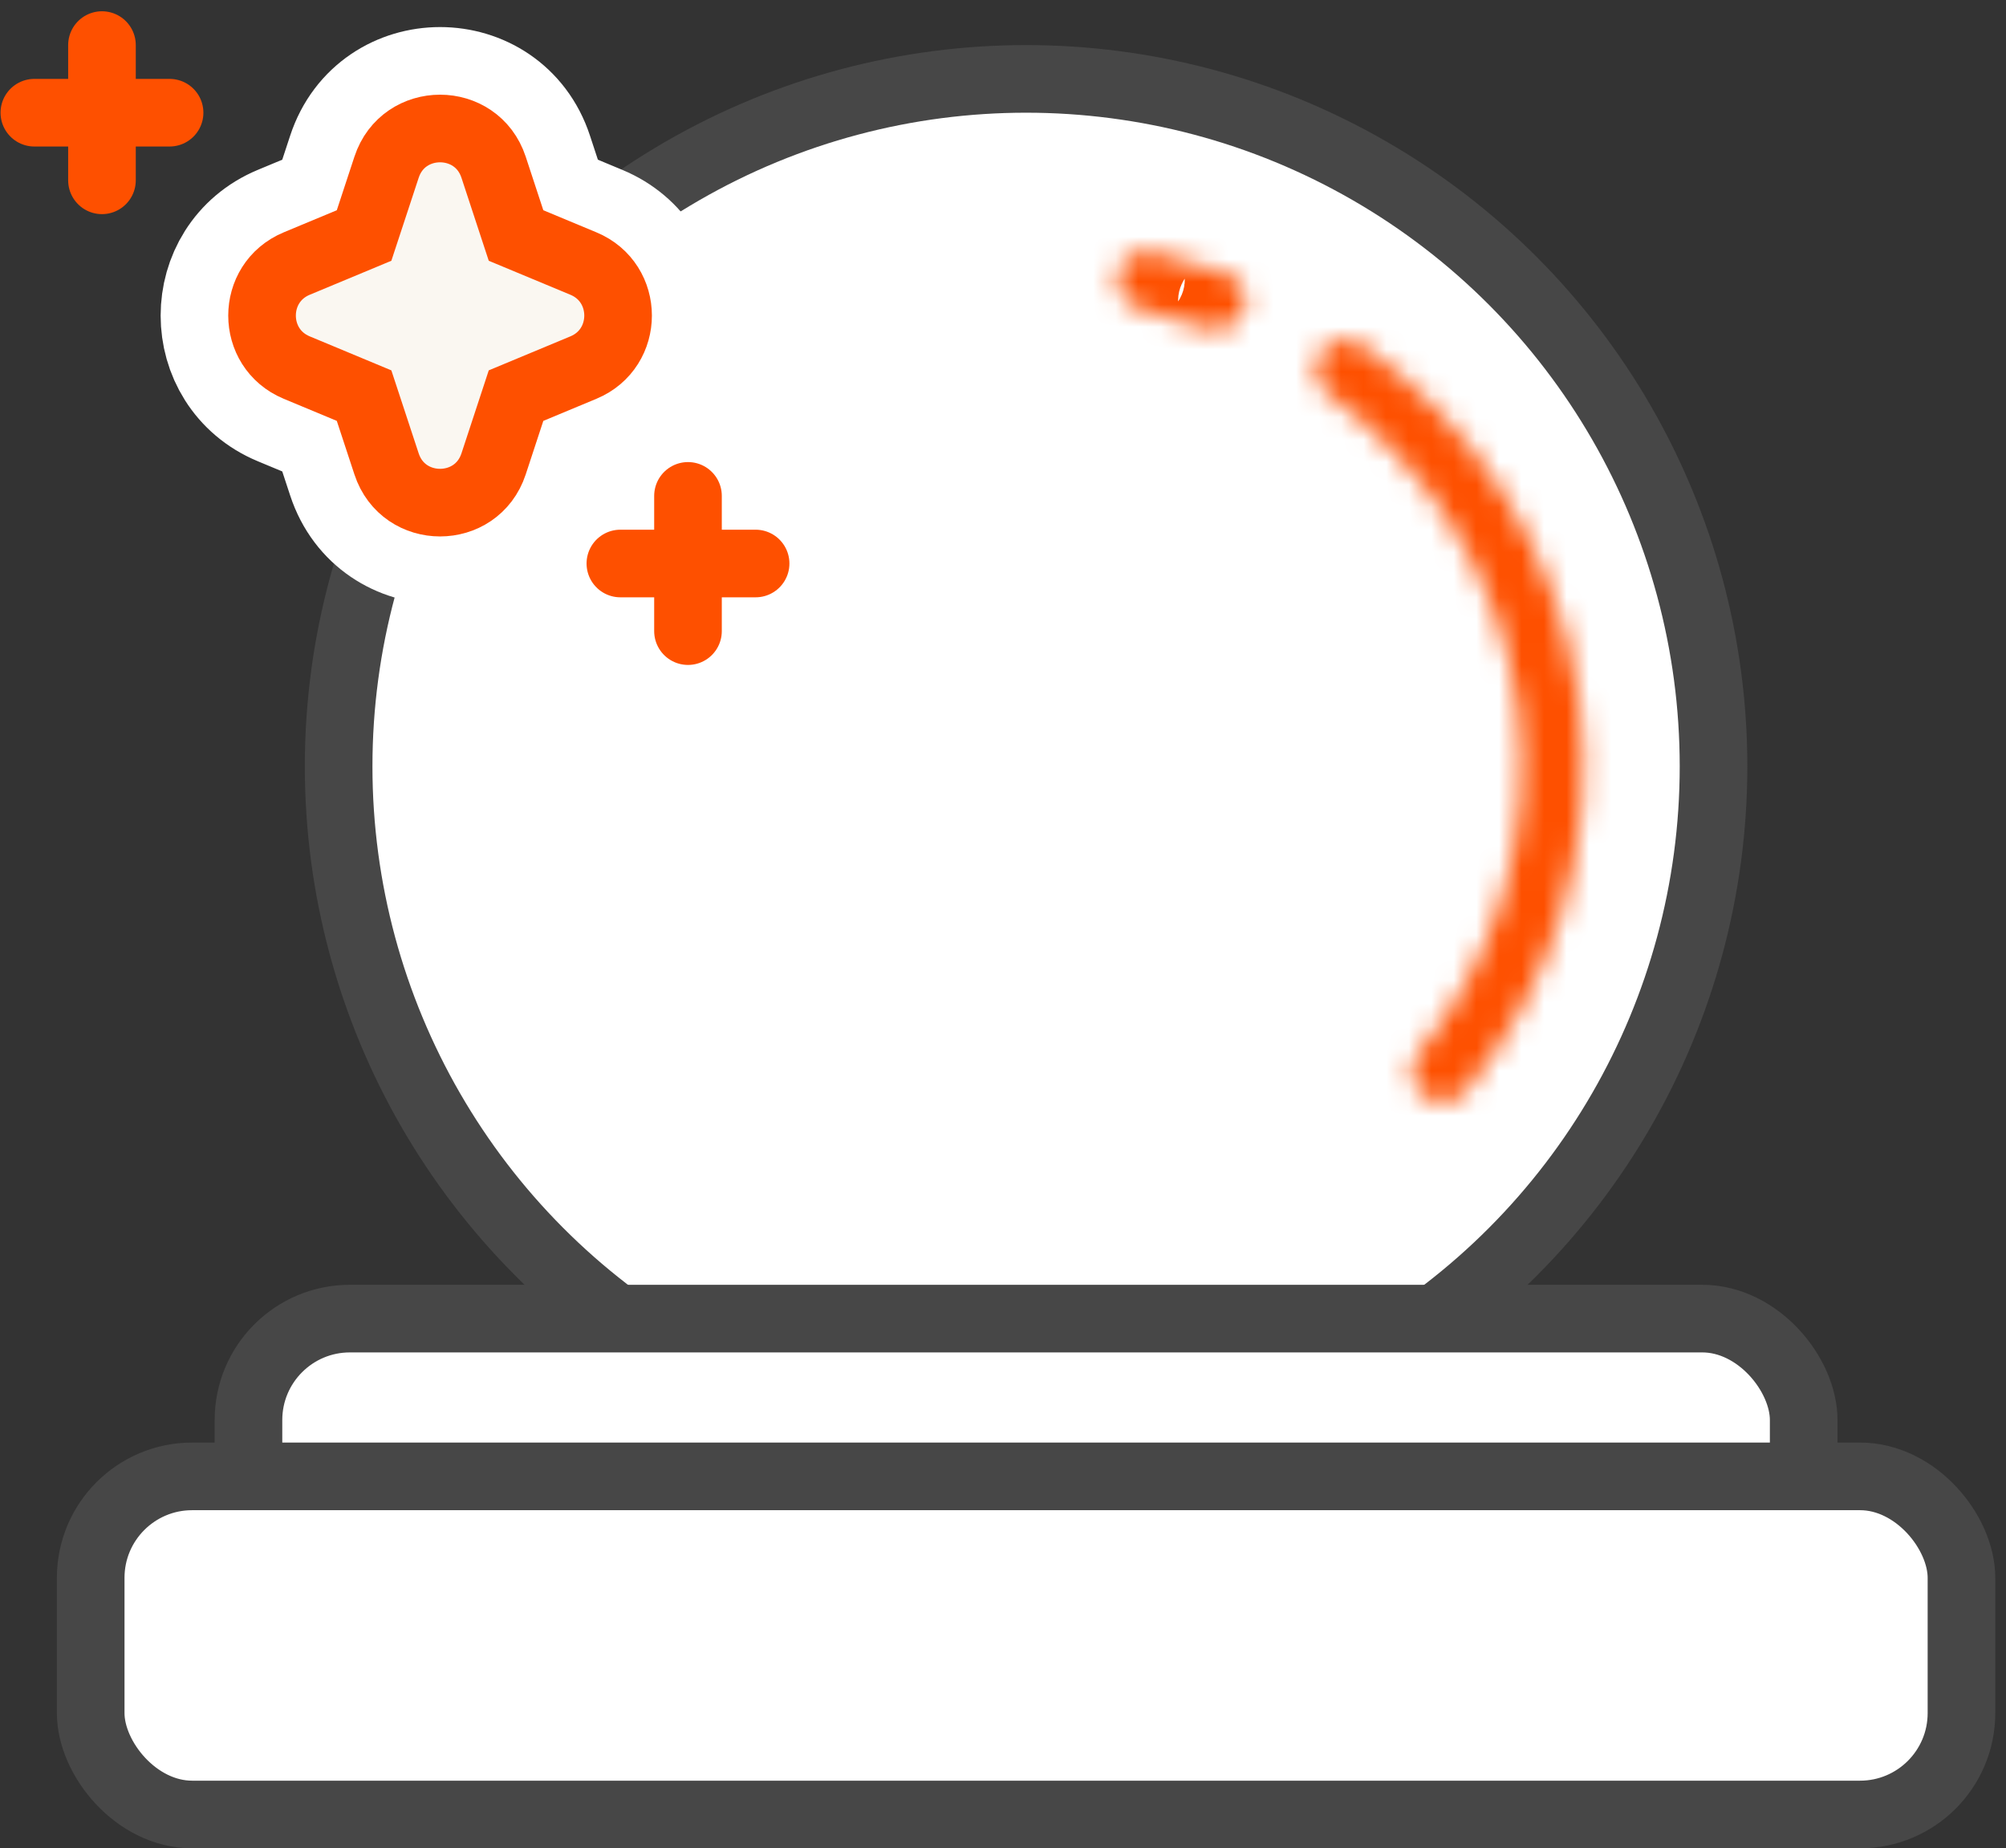
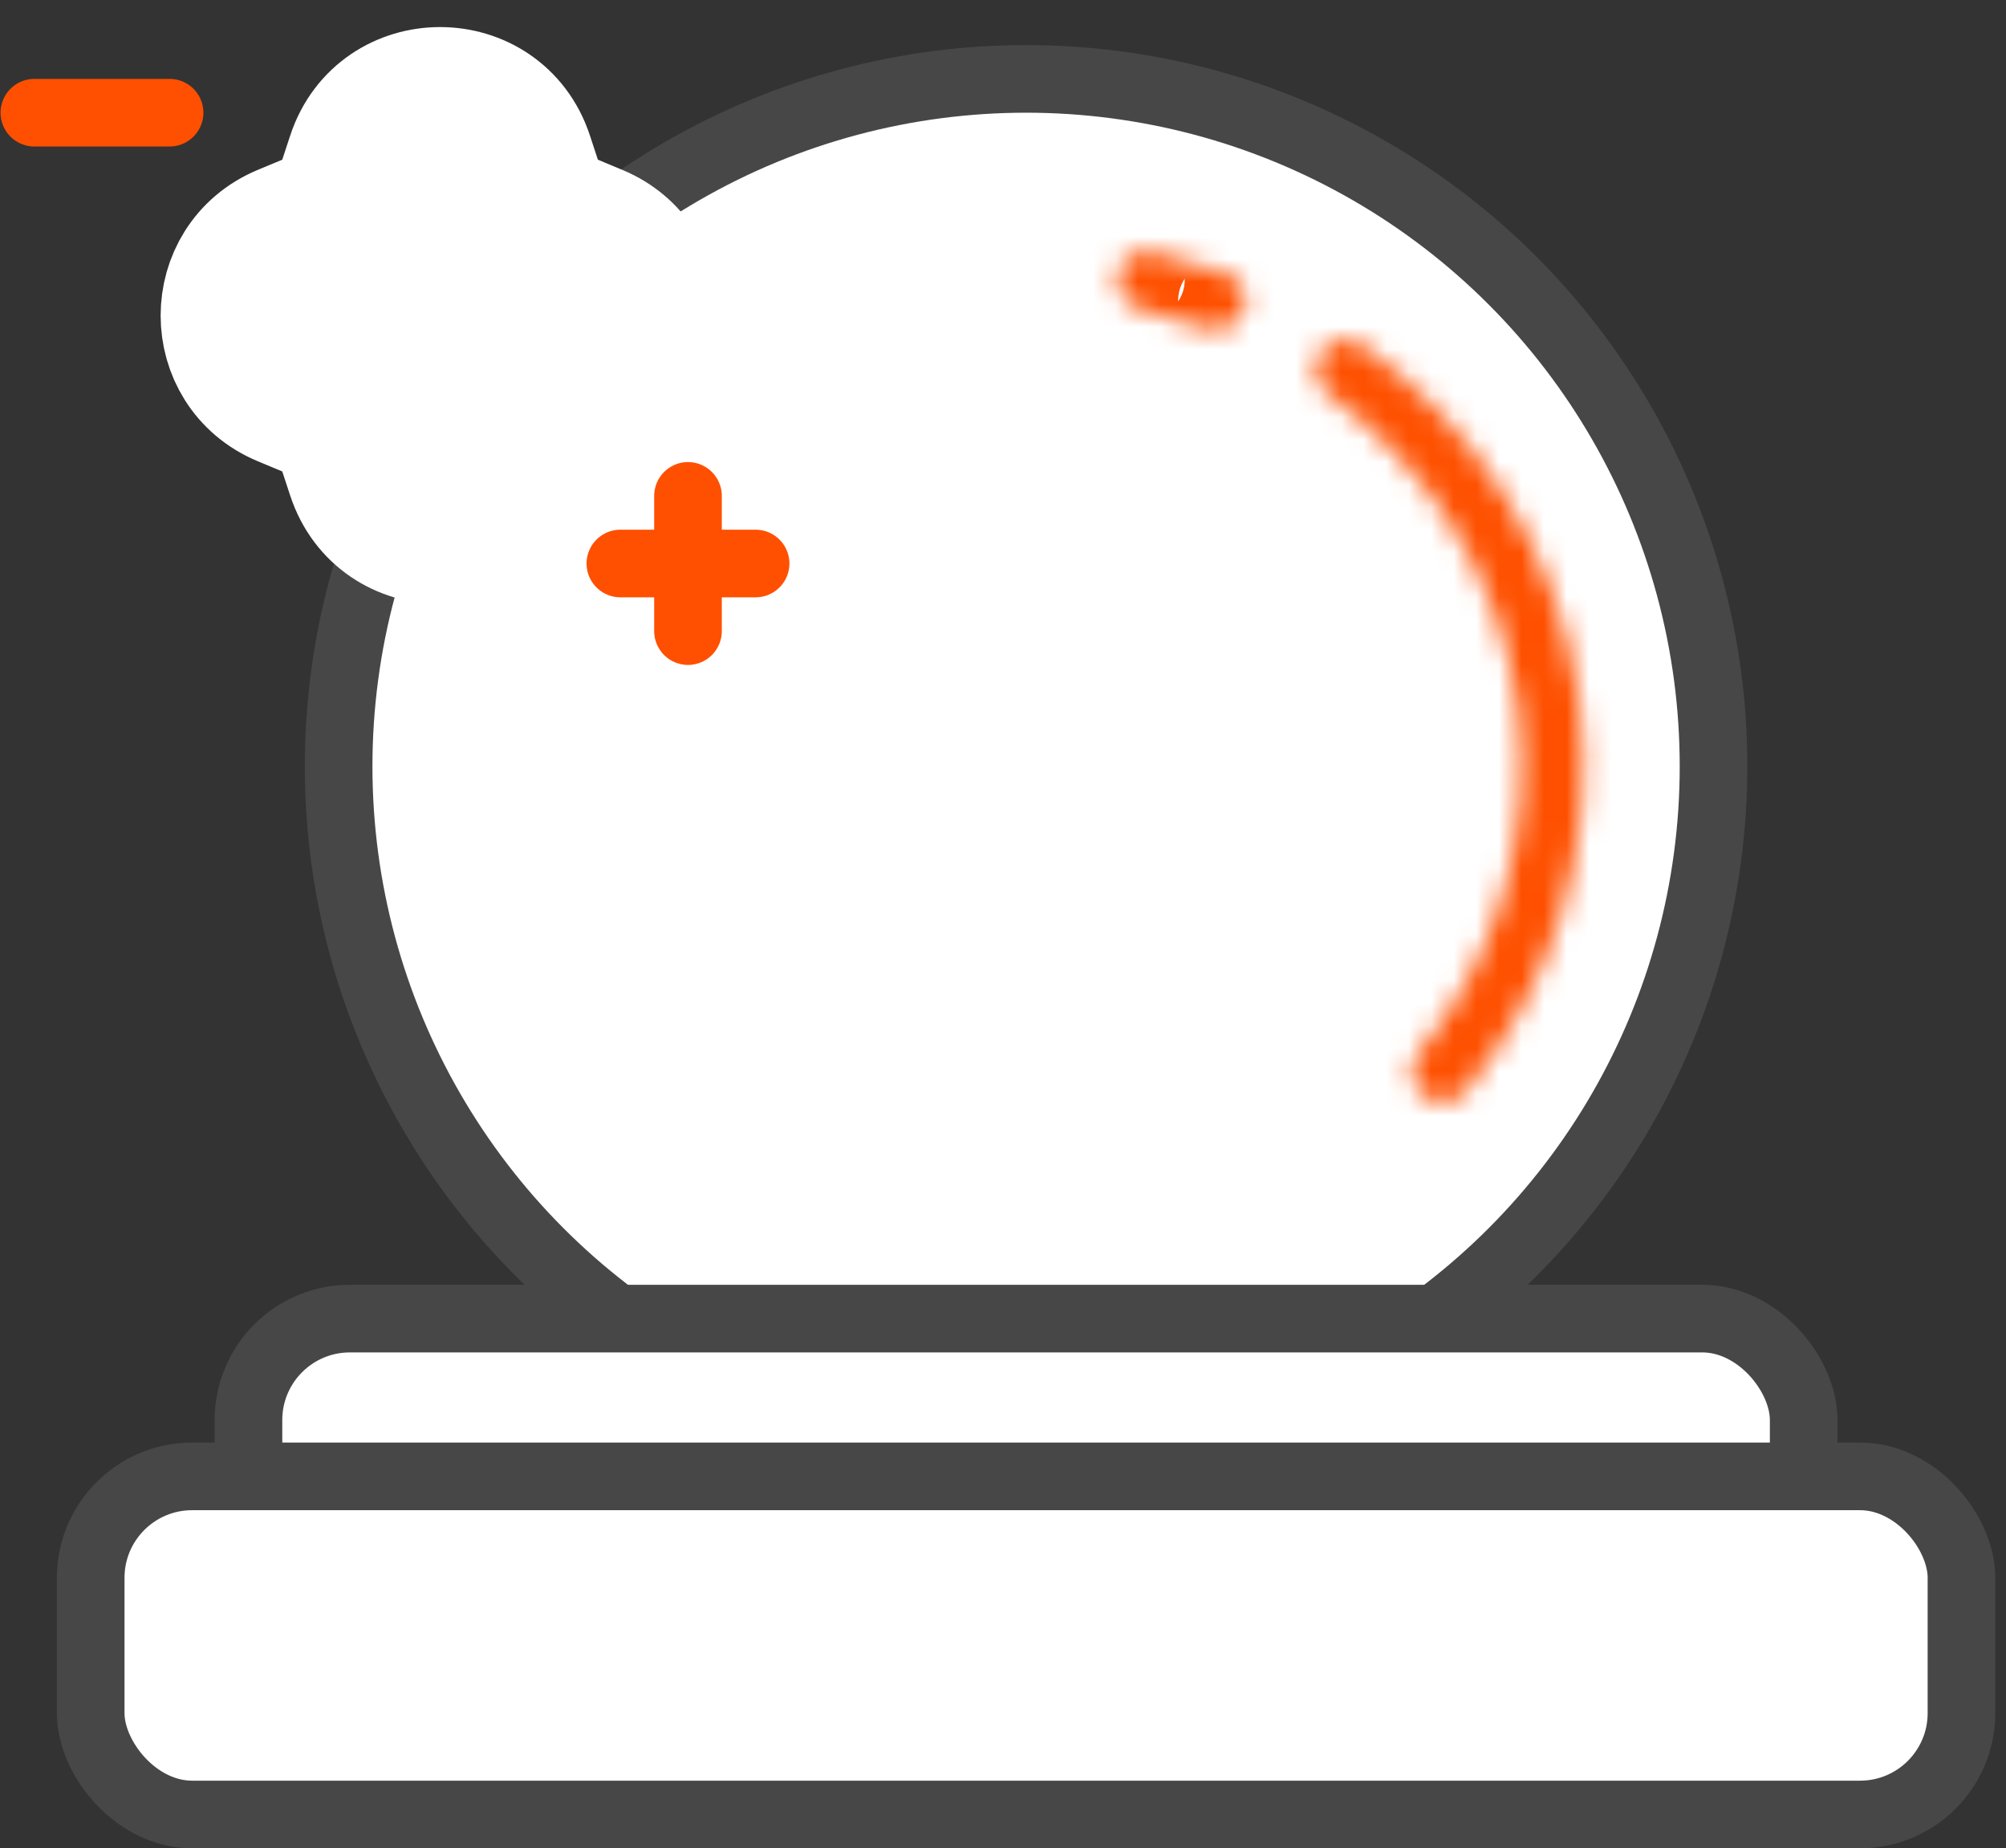
<svg xmlns="http://www.w3.org/2000/svg" width="89" height="82" viewBox="0 0 89 82" fill="none">
  <rect x="0" y="0" width="89" height="82" fill="#333333" stroke="none" />
  <circle cx="45.524" cy="34" r="30.5" fill="white" stroke="#474747" stroke-width="3" />
  <mask id="path-2-inside-1_10703_25317" fill="white">
    <path d="M58.603 15.63C59.019 15.046 59.855 14.896 60.459 15.329C62.886 17.072 64.956 19.227 66.56 21.687C68.404 24.514 69.592 27.68 70.044 30.976C70.497 34.271 70.205 37.619 69.187 40.799C68.296 43.581 66.868 46.177 64.98 48.459C64.528 49.004 63.689 49.046 63.127 48.581C62.552 48.104 62.488 47.279 62.945 46.718C64.567 44.723 65.797 42.464 66.57 40.047C67.476 37.219 67.736 34.241 67.333 31.31C66.93 28.379 65.874 25.563 64.234 23.049C62.844 20.917 61.061 19.043 58.974 17.515C58.357 17.063 58.175 16.232 58.603 15.63Z" />
  </mask>
  <path d="M58.603 15.63C59.019 15.046 59.855 14.896 60.459 15.329C62.886 17.072 64.956 19.227 66.56 21.687C68.404 24.514 69.592 27.68 70.044 30.976C70.497 34.271 70.205 37.619 69.187 40.799C68.296 43.581 66.868 46.177 64.98 48.459C64.528 49.004 63.689 49.046 63.127 48.581C62.552 48.104 62.488 47.279 62.945 46.718C64.567 44.723 65.797 42.464 66.57 40.047C67.476 37.219 67.736 34.241 67.333 31.31C66.93 28.379 65.874 25.563 64.234 23.049C62.844 20.917 61.061 19.043 58.974 17.515C58.357 17.063 58.175 16.232 58.603 15.63Z" fill="white" stroke="#FE5000" stroke-width="6" mask="url(#path-2-inside-1_10703_25317)" />
  <mask id="path-3-inside-2_10703_25317" fill="white">
    <path d="M49.587 12.172C49.716 11.481 50.398 11.023 51.117 11.181C52.241 11.429 53.345 11.75 54.422 12.143C55.144 12.407 55.464 13.207 55.147 13.871C54.841 14.51 54.055 14.783 53.358 14.531C52.494 14.219 51.61 13.959 50.712 13.753C49.967 13.581 49.453 12.889 49.587 12.172Z" />
  </mask>
  <path d="M49.587 12.172C49.716 11.481 50.398 11.023 51.117 11.181C52.241 11.429 53.345 11.75 54.422 12.143C55.144 12.407 55.464 13.207 55.147 13.871C54.841 14.51 54.055 14.783 53.358 14.531C52.494 14.219 51.61 13.959 50.712 13.753C49.967 13.581 49.453 12.889 49.587 12.172Z" fill="white" stroke="#FE5000" stroke-width="6" mask="url(#path-3-inside-2_10703_25317)" />
  <rect x="11.024" y="58.5" width="69" height="15" rx="4.5" fill="white" stroke="#474747" stroke-width="3" />
  <rect x="4.024" y="65.5" width="83" height="15" rx="4.5" fill="white" stroke="#474747" stroke-width="3" />
  <path d="M23.324 6.951C22.118 3.284 16.931 3.284 15.725 6.951L14.943 9.327L12.589 10.307C9.306 11.674 9.306 16.326 12.589 17.693L14.943 18.673L15.725 21.049C16.931 24.716 22.118 24.716 23.324 21.049L24.106 18.673L26.46 17.693C29.743 16.326 29.743 11.674 26.46 10.307L24.106 9.327L23.324 6.951Z" fill="white" stroke="white" stroke-width="6" />
-   <path d="M21.899 7.419C21.145 5.128 17.903 5.128 17.15 7.419L16.153 10.448L13.166 11.692C11.113 12.546 11.113 15.454 13.166 16.308L16.153 17.552L17.15 20.581C17.903 22.872 21.145 22.872 21.899 20.581L22.895 17.552L25.883 16.308C27.936 15.454 27.936 12.546 25.883 11.692L22.895 10.448L21.899 7.419Z" fill="#FAF7F1" stroke="#FE5000" stroke-width="3" />
  <path d="M30.524 22L30.524 28" stroke="#FE5000" stroke-width="3" stroke-linecap="round" />
  <path d="M27.524 25L33.524 25" stroke="#FE5000" stroke-width="3" stroke-linecap="round" />
-   <path d="M4.524 2L4.524 8" stroke="#FE5000" stroke-width="3" stroke-linecap="round" />
  <path d="M1.524 5L7.524 5" stroke="#FE5000" stroke-width="3" stroke-linecap="round" />
</svg>